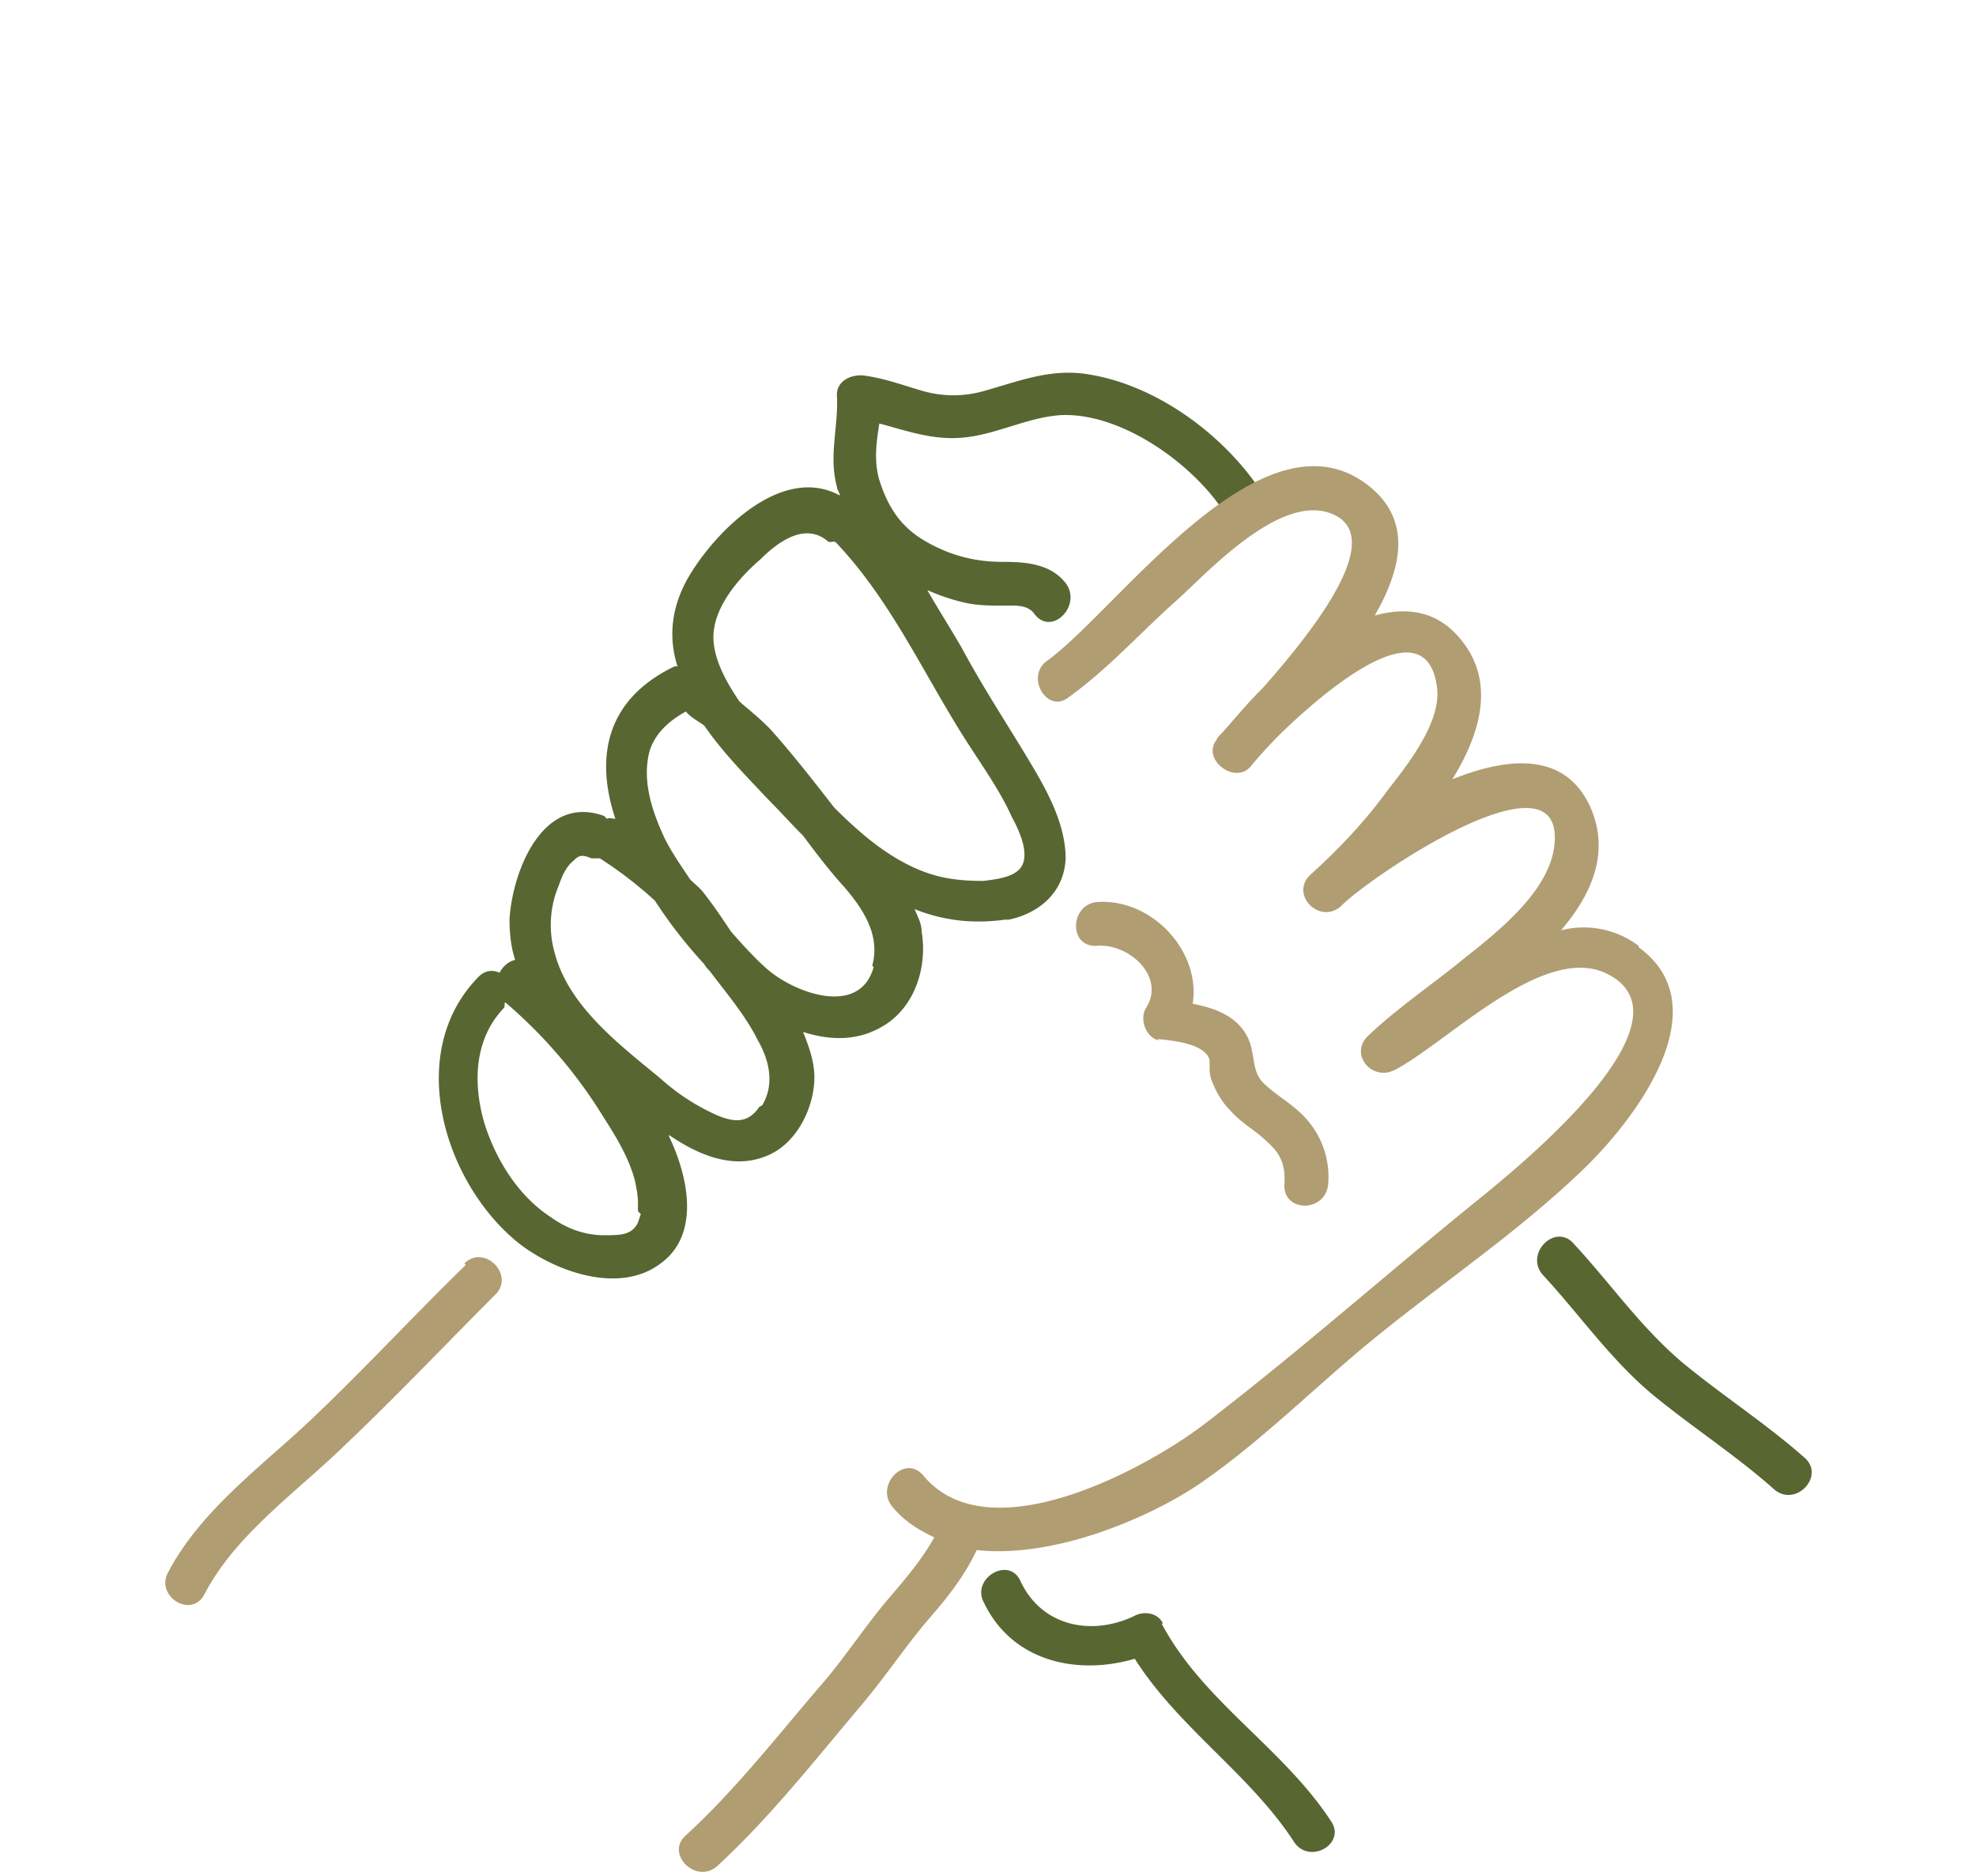
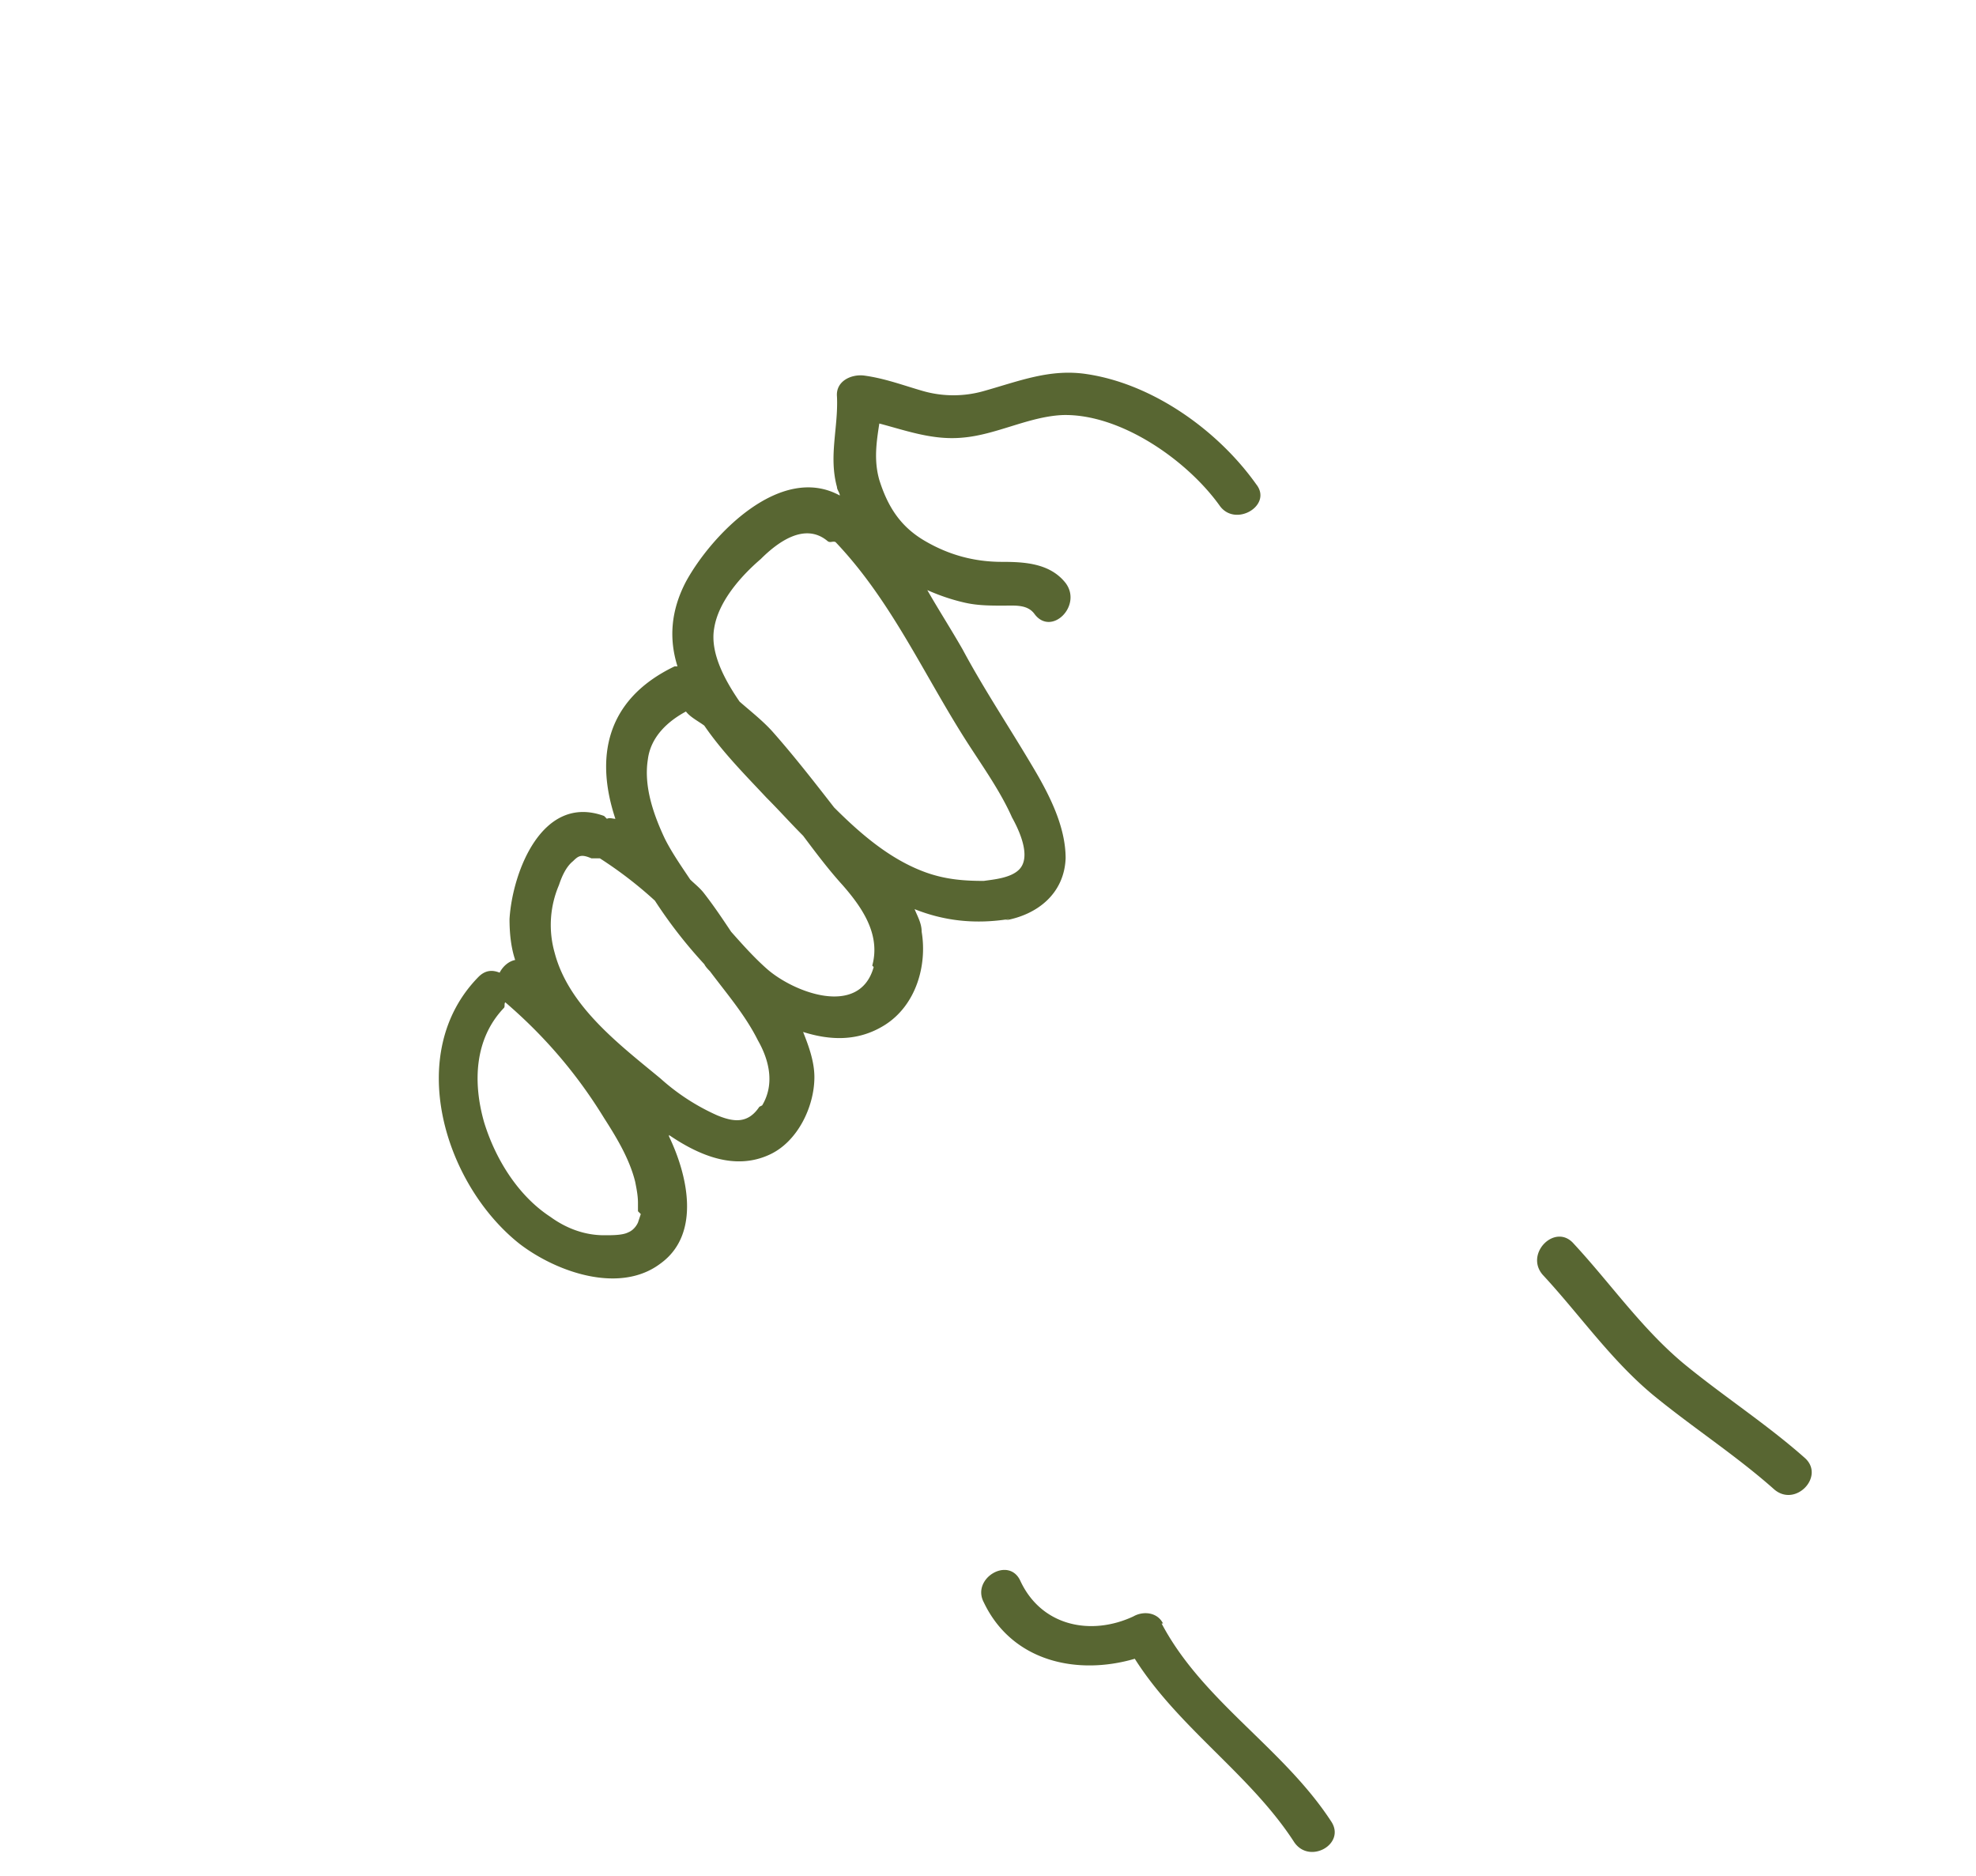
<svg xmlns="http://www.w3.org/2000/svg" viewBox="0 0 14 13.29">
  <defs>
    <clipPath id="a">
      <path transform="rotate(180 7 6.645)" style="stroke-width:0;fill:none" d="M0 0h14v13.29H0z" />
    </clipPath>
  </defs>
  <g style="clip-path:url(#a)">
    <path d="M8.24 11.5c-.04-.08-.14-.09-.21-.05-.3.14-.65.07-.8-.25-.08-.18-.35-.02-.26.15.2.42.66.52 1.07.4.31.49.82.82 1.13 1.3.11.16.37.01.26-.15-.34-.52-.91-.85-1.2-1.4Zm4.55-1.17c-.27-.24-.58-.44-.86-.67-.3-.25-.52-.57-.78-.85-.13-.15-.35.07-.22.22.26.28.48.6.78.85.28.23.59.43.86.67.15.13.36-.09.22-.22ZM7.12 6.52c.23-.04.42-.19.43-.44 0-.23-.12-.46-.24-.66-.16-.27-.34-.54-.49-.82-.08-.14-.17-.28-.25-.42.09.04.18.07.27.09.09.02.18.02.27.02.08 0 .17-.01.22.06.12.16.34-.06.22-.22-.11-.14-.29-.15-.45-.15-.2 0-.38-.05-.55-.15-.17-.1-.26-.24-.32-.43-.04-.14-.02-.27 0-.4.19.05.38.12.59.1.24-.02.47-.15.71-.16.41-.01.88.32 1.11.64.11.16.38 0 .26-.15-.27-.38-.73-.71-1.2-.78-.26-.04-.48.05-.73.12-.14.04-.29.04-.43 0s-.27-.09-.42-.11c-.09-.01-.2.04-.19.15.01.22-.06.42 0 .64 0 .02.02.04.02.06-.42-.23-.91.28-1.09.61-.11.21-.12.41-.06.6h-.02c-.5.24-.56.66-.42 1.08-.02 0-.04-.01-.06 0l-.02-.02c-.44-.16-.65.4-.67.73 0 .1.01.2.04.29-.05.01-.09.05-.11.09-.05-.02-.1-.02-.15.03-.53.54-.24 1.47.29 1.89.26.2.71.36 1 .14.29-.21.19-.63.06-.9v-.01c.22.15.47.25.71.14.2-.09.32-.34.32-.55 0-.11-.04-.22-.08-.32.19.06.39.07.58-.05.22-.14.3-.42.26-.66 0-.06-.03-.11-.05-.16.2.08.42.11.67.07ZM4.54 8.6l-.02.06s-.02.05-.07.07c-.04.02-.11.02-.17.02-.14 0-.27-.05-.38-.13-.23-.15-.39-.41-.47-.67-.08-.28-.07-.59.14-.81.01-.01 0-.03.01-.04.28.24.51.51.7.82.09.14.18.29.22.45.01.05.02.1.02.15v.06Zm.84-.76c-.08.12-.18.11-.3.06a1.53 1.53 0 0 1-.4-.26c-.29-.24-.65-.51-.75-.89a.719.719 0 0 1 .03-.48c.02-.06.05-.13.1-.17.04-.04.06-.05.13-.02h.06c.14.09.27.19.39.3.11.17.23.32.35.45.01.02.03.04.04.05.12.16.25.31.34.49.08.14.12.31.03.46Zm.81-.99c-.1.36-.57.18-.76.01-.09-.08-.17-.17-.25-.26-.06-.09-.12-.18-.19-.27-.03-.04-.07-.07-.1-.1-.06-.09-.13-.19-.18-.29-.08-.17-.15-.37-.12-.56.02-.16.14-.27.27-.34.03.04.09.07.13.1.13.19.3.36.44.51.09.09.17.18.26.27.09.12.18.24.28.35.14.16.27.35.21.57Zm-.28-1.13c-.14-.18-.28-.36-.43-.53-.07-.08-.16-.15-.24-.22-.11-.16-.21-.35-.18-.52.03-.19.19-.37.33-.49.12-.12.31-.26.47-.13.02.02.04 0 .06.01.4.42.63.95.94 1.43.11.17.23.34.31.52.05.09.14.28.05.37-.06.06-.18.07-.25.08-.14 0-.27-.01-.41-.06-.25-.09-.46-.27-.65-.46Z" style="fill:#586632;stroke-width:0" />
-     <path d="M3.3 8.96c-.37.36-.72.74-1.1 1.1-.35.33-.78.64-1.01 1.08-.09.17.17.33.26.15.22-.42.65-.72.98-1.04.37-.35.72-.72 1.08-1.08.14-.14-.08-.36-.22-.22Zm4.9-1.6c.1.01.34.03.37.15v.06c0 .04.01.08.03.12.03.07.07.13.12.18.08.09.18.14.26.22.09.08.13.16.12.3-.01.2.29.2.31 0a.616.616 0 0 0-.16-.47c-.09-.1-.21-.16-.3-.25s-.05-.22-.12-.34c-.08-.14-.23-.19-.38-.22.06-.37-.29-.75-.68-.72-.19.02-.2.32 0 .31.23-.02.49.22.35.44-.05.08 0 .21.09.23Zm3.41-.66a.646.646 0 0 0-.55-.11c.23-.27.35-.57.2-.89-.18-.37-.57-.34-.97-.18.21-.34.3-.7.06-.99-.17-.21-.39-.23-.61-.17.19-.33.26-.66-.02-.9-.75-.64-1.79.85-2.3 1.22-.16.11 0 .38.15.26.28-.2.51-.46.77-.69.23-.21.71-.73 1.07-.62.44.14-.08.81-.46 1.24-.12.12-.21.23-.29.32l-.02.02s-.02.02-.02.03c-.11.14.13.32.24.19.05-.06.12-.14.21-.23.35-.34 1.03-.9 1.11-.34.04.25-.21.56-.35.74-.16.22-.35.42-.55.6-.14.14.07.35.22.22.19-.2 1.62-1.17 1.51-.41-.05.32-.41.6-.65.79-.22.18-.46.34-.67.54-.13.13.03.32.19.24.37-.19 1.06-.91 1.51-.68.65.33-.64 1.37-.87 1.56-.67.54-1.31 1.11-1.99 1.63-.42.32-1.53.92-1.99.36-.13-.15-.34.07-.22.22.08.1.19.17.3.22-.09.16-.21.3-.33.44-.16.19-.29.39-.45.58-.32.37-.62.76-.98 1.09-.15.13.07.35.22.22.38-.35.7-.76 1.03-1.15.16-.19.3-.4.46-.59.14-.16.26-.31.35-.5.54.06 1.21-.22 1.58-.47.45-.31.83-.7 1.25-1.04.48-.39 1-.74 1.45-1.17.37-.35 1-1.16.41-1.59Z" style="fill:#b19d72;stroke-width:0" />
  </g>
</svg>